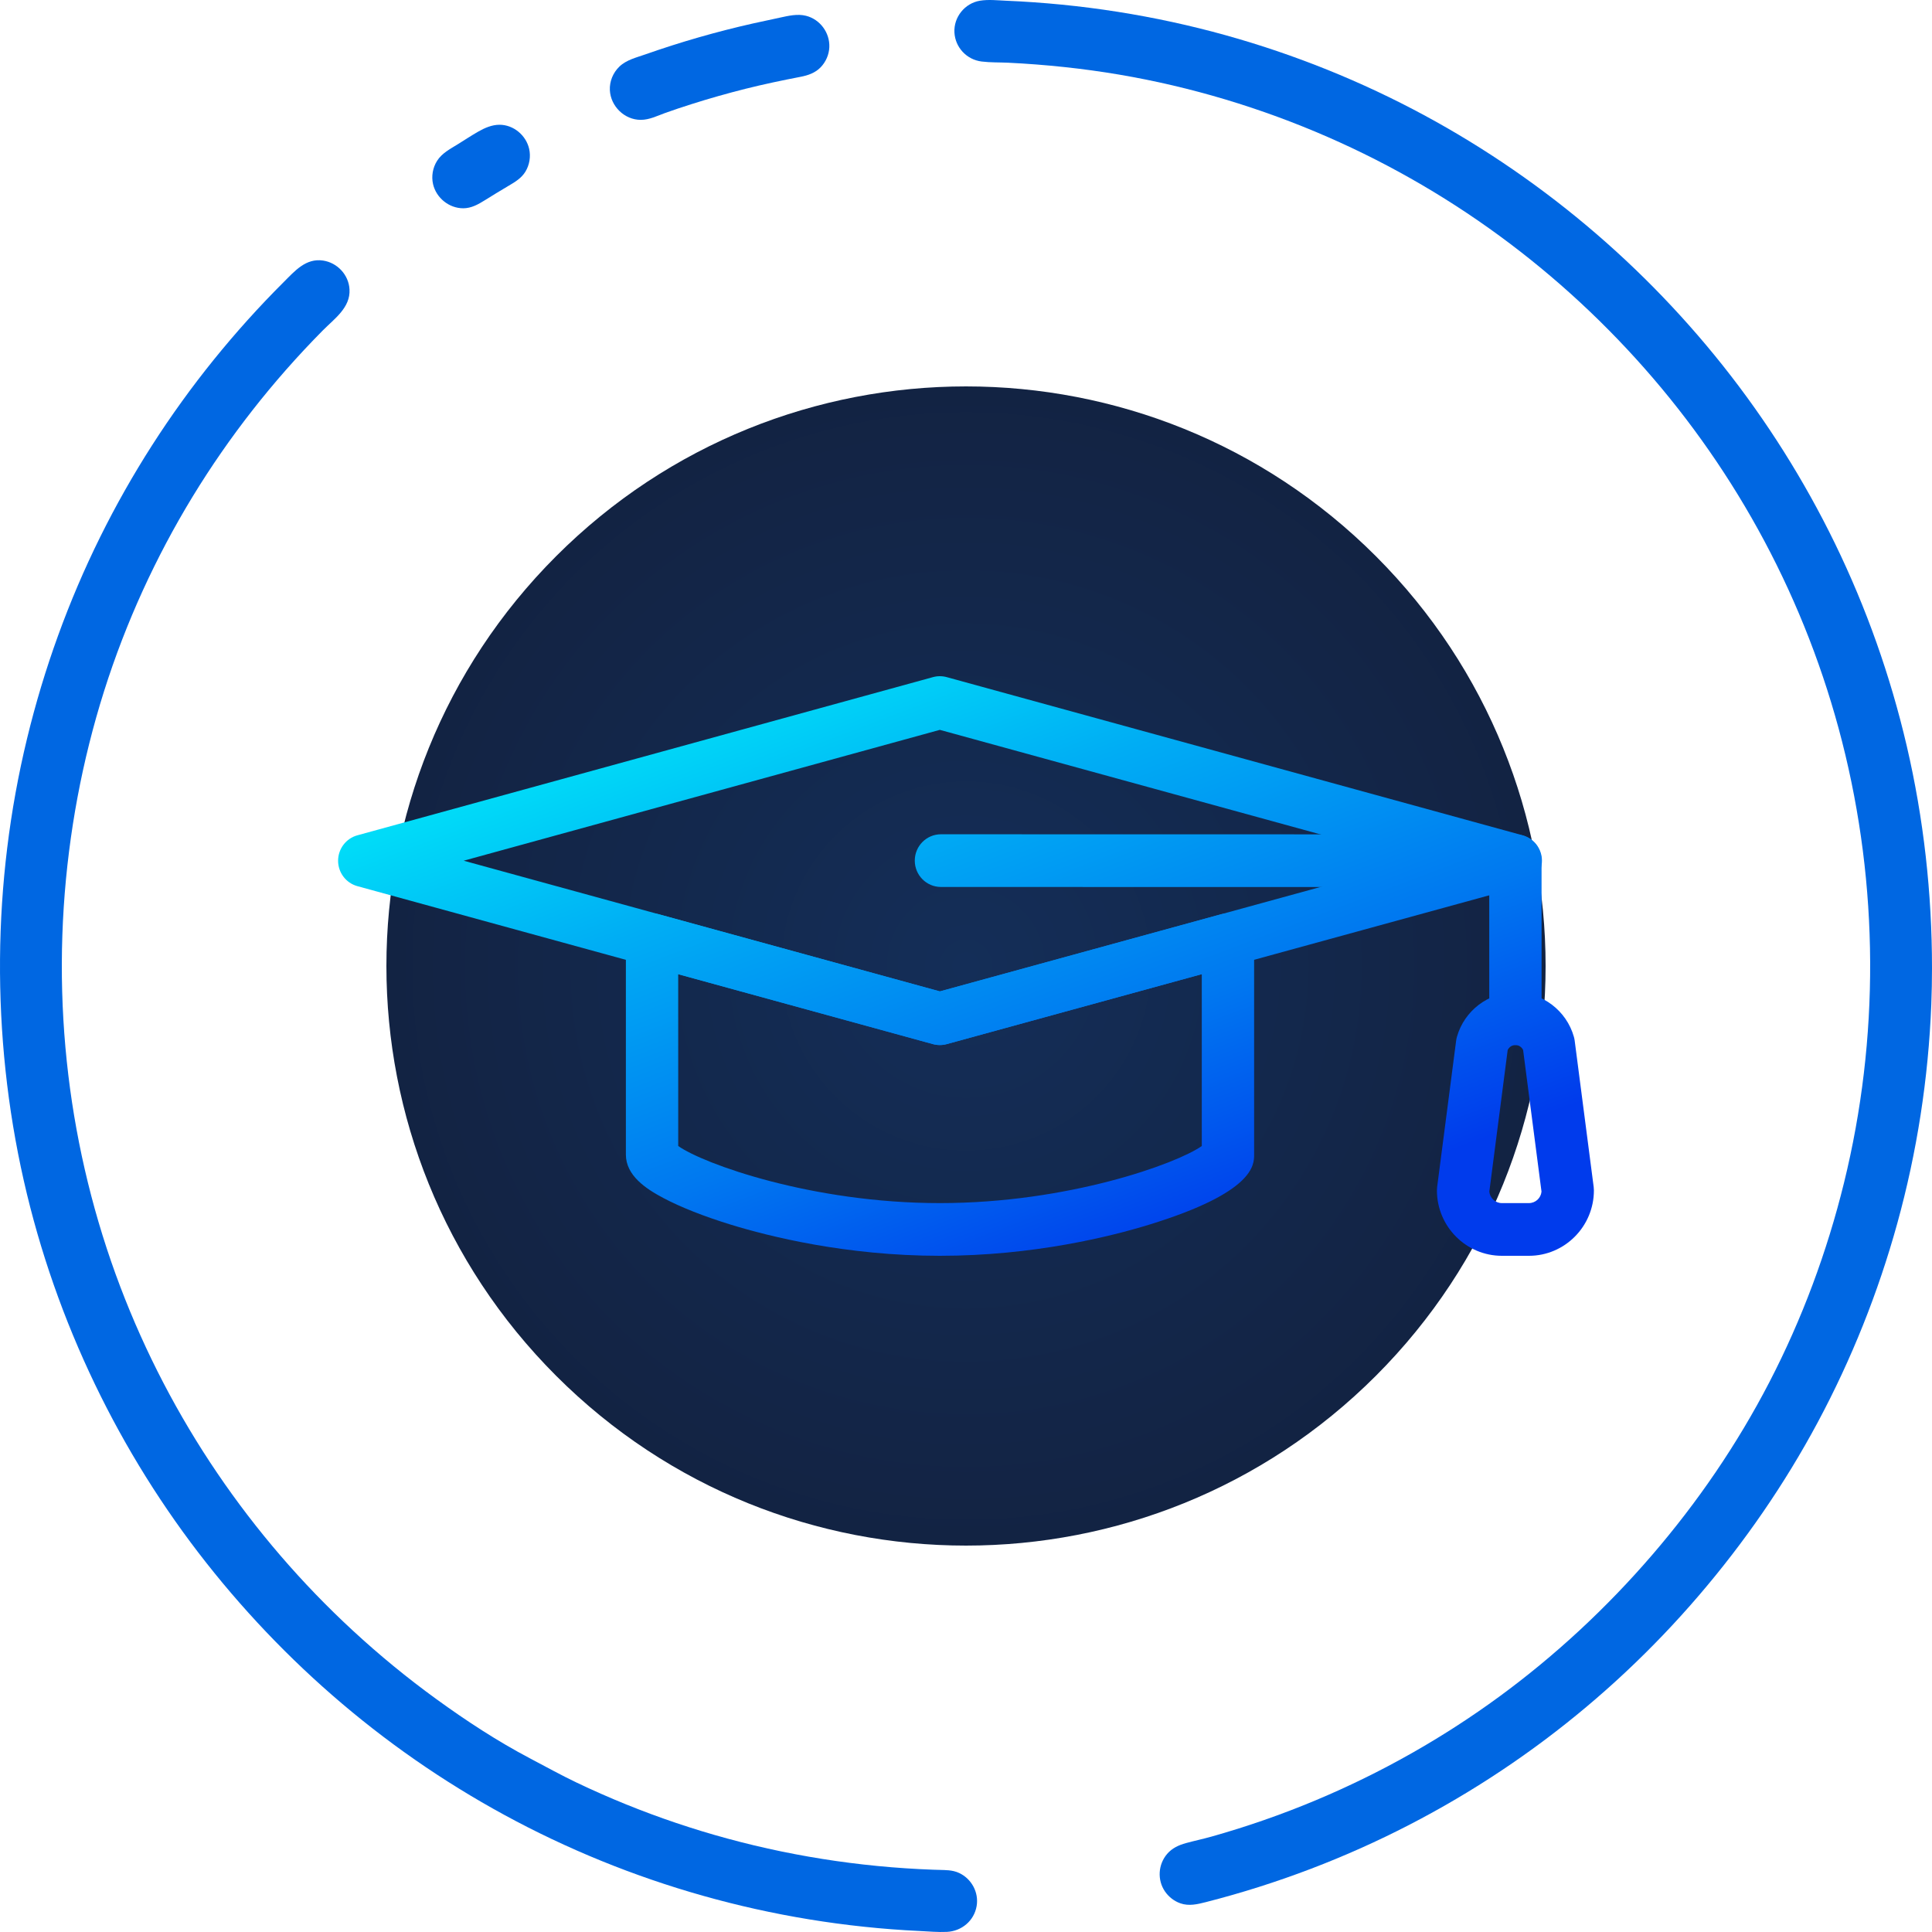
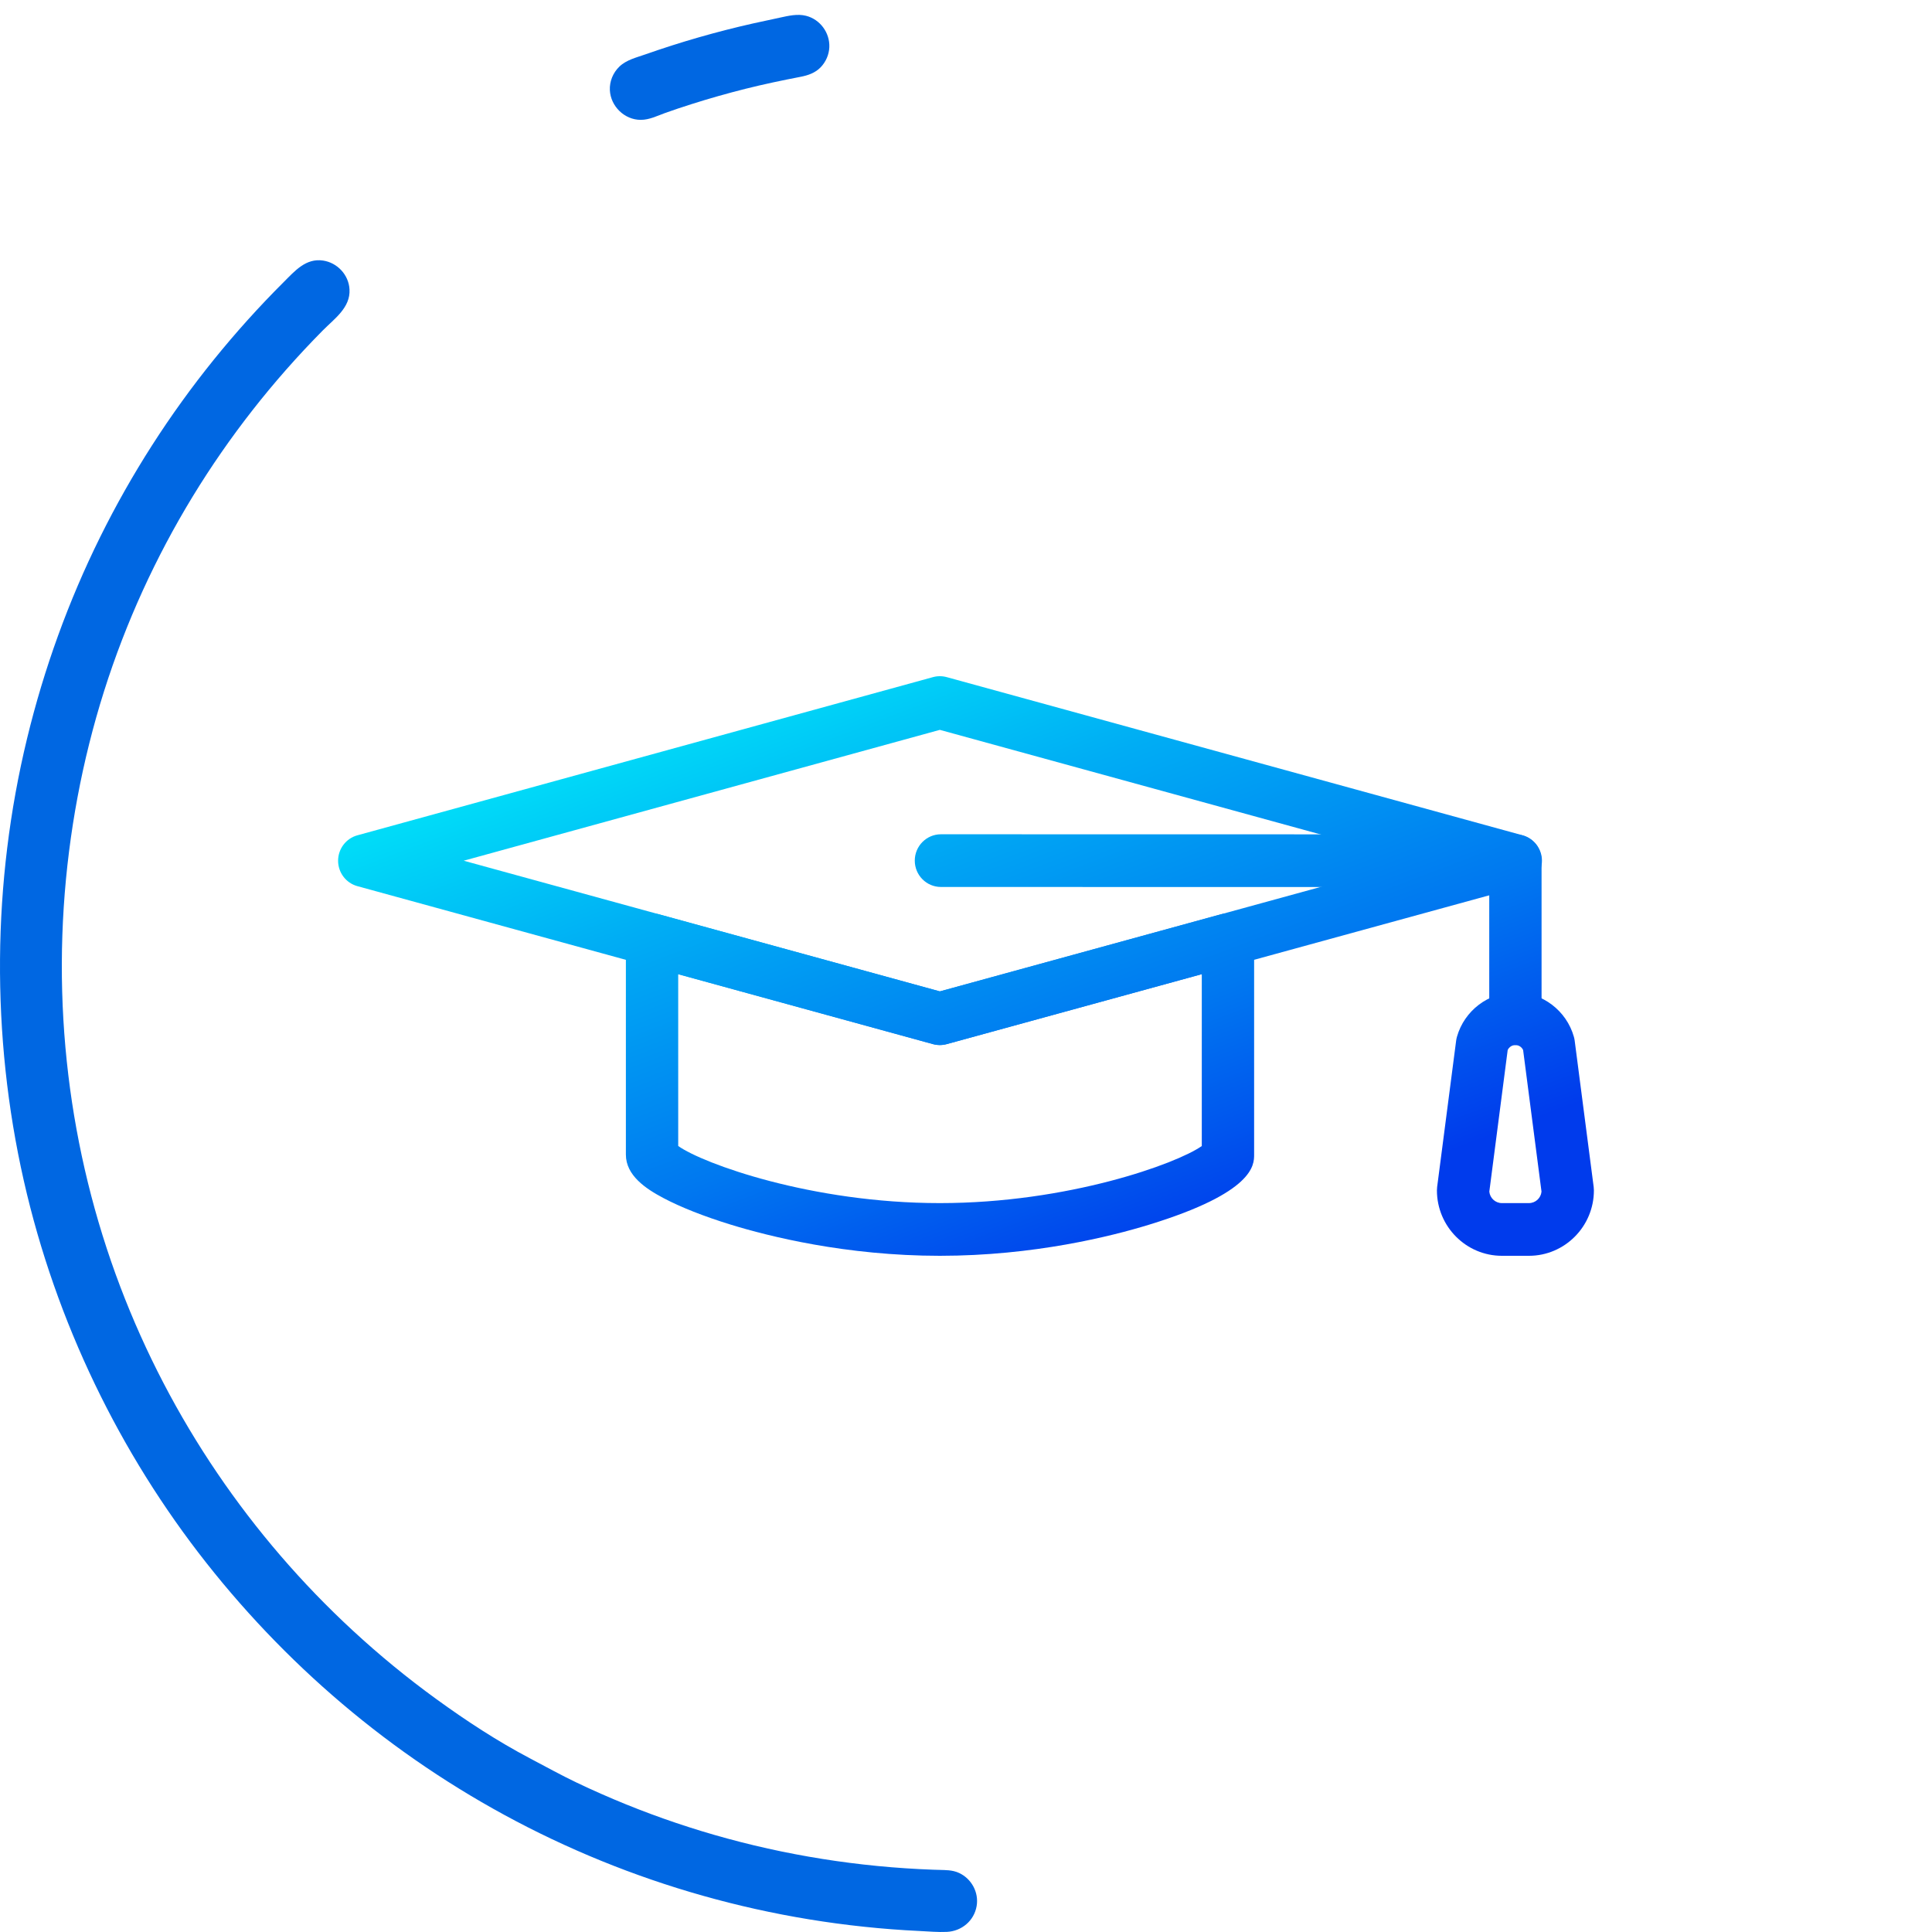
<svg xmlns="http://www.w3.org/2000/svg" width="160" height="160" viewBox="0 0 160 160" fill="none">
  <g filter="url(#filter0_b_1214_4771)">
-     <path d="M113.941 113.941C132.686 95.196 132.686 64.804 113.941 46.059C95.196 27.314 64.804 27.314 46.059 46.059C27.314 64.804 27.314 95.196 46.059 113.941C64.804 132.686 95.196 132.686 113.941 113.941Z" fill="url(#paint0_radial_1214_4771)" />
-   </g>
+     </g>
  <g clip-path="url(#clip0_1214_4771)">
-     <path d="M160 80.17C160 73.982 159.313 67.793 157.906 61.766C156.556 55.982 154.562 50.347 151.963 45.006C149.419 39.779 146.301 34.833 142.684 30.281C139.092 25.761 135.014 21.627 130.541 17.976C126.057 14.316 121.179 11.141 116.012 8.533C110.709 5.857 105.105 3.779 99.34 2.349C96.343 1.606 93.302 1.039 90.239 0.646C88.708 0.45 87.17 0.298 85.63 0.19C84.86 0.135 84.089 0.092 83.318 0.06C82.609 0.03 81.859 -0.058 81.156 0.059C79.899 0.267 78.972 1.419 79.042 2.693C79.111 3.937 80.062 4.941 81.291 5.094C82.016 5.184 82.764 5.16 83.494 5.194C84.271 5.231 85.048 5.279 85.823 5.34C87.364 5.46 88.903 5.622 90.434 5.833C96.416 6.655 102.297 8.233 107.9 10.483C113.341 12.668 118.52 15.498 123.299 18.894C128.013 22.244 132.337 26.141 136.165 30.475C140.022 34.84 143.368 39.651 146.11 44.791C148.911 50.041 151.076 55.626 152.548 61.392C154.07 67.357 154.851 73.511 154.878 79.667C154.906 85.819 154.182 91.975 152.714 97.95C151.308 103.671 149.24 109.236 146.53 114.468C143.872 119.599 140.59 124.405 136.819 128.782C133.066 133.14 128.827 137.087 124.188 140.488C119.475 143.943 114.348 146.836 108.958 149.093C106.145 150.271 103.26 151.275 100.324 152.101C99.626 152.297 98.916 152.446 98.216 152.638C97.618 152.803 97.075 153.05 96.662 153.528C95.909 154.4 95.826 155.688 96.478 156.642C96.786 157.091 97.234 157.441 97.748 157.623C98.46 157.874 99.169 157.703 99.874 157.523C101.353 157.145 102.82 156.725 104.275 156.263C107.149 155.351 109.971 154.276 112.724 153.044C118.106 150.635 123.217 147.626 127.936 144.089C132.607 140.588 136.884 136.574 140.683 132.142C144.47 127.725 147.793 122.914 150.54 117.784C153.334 112.567 155.543 107.037 157.12 101.333C158.757 95.414 159.704 89.304 159.942 83.168C159.98 82.169 160 81.17 160 80.17Z" fill="#0067E2" />
-     <path d="M38.364 17.249C39.03 17.249 39.605 16.926 40.154 16.582C40.806 16.175 41.46 15.774 42.122 15.385C42.65 15.075 43.181 14.756 43.509 14.221C43.855 13.657 43.968 12.958 43.819 12.315C43.558 11.196 42.521 10.329 41.362 10.332C40.737 10.334 40.151 10.589 39.616 10.893C39.038 11.223 38.481 11.594 37.915 11.944C37.29 12.331 36.595 12.684 36.194 13.325C35.838 13.893 35.713 14.596 35.864 15.25C36.128 16.392 37.189 17.249 38.364 17.249Z" fill="#0067E2" />
    <path d="M53.063 9.926C53.773 9.926 54.427 9.596 55.08 9.358C55.795 9.099 56.518 8.863 57.243 8.632C58.728 8.159 60.23 7.733 61.742 7.353C63.251 6.975 64.77 6.656 66.296 6.362C66.923 6.241 67.518 6.037 67.97 5.565C68.396 5.12 68.656 4.524 68.681 3.907C68.731 2.711 67.915 1.602 66.753 1.308C66.042 1.128 65.295 1.308 64.595 1.459C63.842 1.62 63.087 1.779 62.336 1.948C59.331 2.626 56.367 3.478 53.461 4.499C52.711 4.763 51.876 4.952 51.288 5.522C50.768 6.024 50.473 6.74 50.506 7.463C50.568 8.802 51.718 9.926 53.063 9.926Z" fill="#0067E2" />
    <path d="M78.416 154.874C72.275 154.743 66.151 153.87 60.225 152.257C57.373 151.481 54.568 150.534 51.828 149.423C50.459 148.867 49.106 148.271 47.772 147.635C46.456 147.007 45.189 146.303 43.9 145.625C41.198 144.203 38.62 142.516 36.152 140.724C33.722 138.962 31.409 137.062 29.204 135.024C24.991 131.13 21.223 126.753 18 122.006C14.732 117.196 12.029 112.005 9.964 106.568C7.825 100.937 6.384 95.043 5.662 89.063C4.919 82.904 4.942 76.66 5.719 70.507C6.475 64.513 7.938 58.61 10.114 52.974C12.228 47.494 15 42.271 18.349 37.446C19.997 35.071 21.784 32.791 23.694 30.62C24.677 29.503 25.694 28.414 26.741 27.357C27.694 26.394 29.027 25.48 28.945 23.97C28.881 22.767 27.946 21.76 26.76 21.579C25.332 21.361 24.413 22.444 23.5 23.355C21.448 25.401 19.507 27.557 17.687 29.811C14.039 34.33 10.888 39.245 8.308 44.448C5.67 49.77 3.64 55.387 2.242 61.159C0.795 67.132 0.049 73.266 0.002 79.412C-0.044 85.587 0.608 91.768 1.974 97.792C3.293 103.61 5.28 109.272 7.867 114.649C10.393 119.9 13.492 124.871 17.1 129.446C20.67 133.972 24.719 138.122 29.165 141.789C33.641 145.482 38.519 148.682 43.69 151.316C48.989 154.016 54.591 156.115 60.357 157.571C63.288 158.311 66.262 158.885 69.258 159.289C70.782 159.494 72.312 159.656 73.845 159.774C74.619 159.833 75.393 159.881 76.168 159.918C76.909 159.953 77.669 160.025 78.411 159.991C79.638 159.934 80.674 159.073 80.882 157.846C81.072 156.723 80.464 155.6 79.439 155.116C78.868 154.845 78.26 154.871 77.642 154.857C77.056 154.844 76.469 154.832 75.882 154.819C75.206 154.805 74.531 154.79 73.855 154.776C73.704 154.773 73.552 154.774 73.402 154.766C74.895 154.846 76.4 154.83 77.895 154.862C78.077 154.866 78.259 154.869 78.441 154.874C78.439 154.874 78.42 154.874 78.414 154.874C72.688 154.751 79.097 154.887 78.414 154.874H78.416Z" fill="#0067E2" />
    <path d="M125.5 86.546C124.304 86.546 123.333 85.569 123.333 84.364V73.463L77.925 73.455C76.728 73.455 75.758 72.478 75.758 71.273C75.758 70.068 76.729 69.091 77.925 69.091L125.5 69.1C126.696 69.1 127.666 70.077 127.666 71.282V84.364C127.666 85.569 126.696 86.546 125.5 86.546Z" fill="url(#paint1_linear_1214_4771)" />
    <path d="M77.833 104C70.062 104 63.649 102.383 60.517 101.419C58.302 100.738 56.369 99.974 54.928 99.21C53.487 98.447 51.833 97.349 51.833 95.621V77.823C51.833 77.143 52.148 76.502 52.685 76.089C53.222 75.676 53.918 75.54 54.57 75.718L77.834 82.103L101.125 75.714C101.776 75.535 102.474 75.673 103.01 76.086C103.546 76.498 103.861 77.139 103.861 77.819V95.621C103.861 96.476 103.861 98.748 95.174 101.42C92.041 102.383 85.621 104 77.833 104ZM56.167 94.908C58.227 96.367 67.205 99.636 77.833 99.636C88.461 99.636 97.466 96.367 99.527 94.908V80.675L78.402 86.469C78.029 86.571 77.636 86.571 77.263 86.469L56.166 80.678L56.167 94.908Z" fill="url(#paint2_linear_1214_4771)" />
    <path d="M77.833 86.546C77.642 86.546 77.45 86.52 77.263 86.469L29.597 73.387C28.654 73.128 28 72.266 28 71.282C28 70.298 28.654 69.436 29.596 69.177L77.263 56.077C77.636 55.974 78.03 55.974 78.404 56.077L126.101 69.177C127.044 69.436 127.697 70.298 127.697 71.282C127.697 72.266 127.043 73.128 126.1 73.387L78.402 86.469C78.216 86.52 78.025 86.546 77.833 86.546ZM38.401 71.28L77.834 82.103L117.291 71.28L77.833 60.444L38.401 71.28Z" fill="url(#paint3_linear_1214_4771)" />
    <path d="M126.619 104H124.38C121.414 104 119 101.569 119 98.582C119 98.487 119.006 98.393 119.018 98.299L120.592 86.18C120.606 86.073 120.628 85.969 120.657 85.865C121.269 83.697 123.261 82.182 125.5 82.182C127.739 82.182 129.731 83.697 130.343 85.865C130.372 85.968 130.394 86.073 130.408 86.18L131.982 98.299C131.994 98.393 132 98.487 132 98.582C132 101.569 129.586 104 126.619 104ZM123.339 98.686C123.39 99.219 123.838 99.636 124.38 99.636H126.619C127.162 99.636 127.61 99.218 127.661 98.686L126.138 86.96C126.026 86.711 125.776 86.546 125.5 86.546C125.224 86.546 124.974 86.711 124.86 86.96L123.339 98.686Z" fill="url(#paint4_linear_1214_4771)" />
  </g>
  <defs>
    <filter id="filter0_b_1214_4771" x="-24" y="-24" width="208" height="208" filterUnits="userSpaceOnUse" color-interpolation-filters="sRGB">
      <feFlood flood-opacity="0" result="BackgroundImageFix" />
      <feGaussianBlur in="BackgroundImageFix" stdDeviation="28" />
      <feComposite in2="SourceAlpha" operator="in" result="effect1_backgroundBlur_1214_4771" />
      <feBlend mode="normal" in="SourceGraphic" in2="effect1_backgroundBlur_1214_4771" result="shape" />
    </filter>
    <radialGradient id="paint0_radial_1214_4771" cx="0" cy="0" r="1" gradientUnits="userSpaceOnUse" gradientTransform="translate(80.001 79.998) rotate(52.958) scale(61.102)">
      <stop stop-color="#142E58" />
      <stop offset="1" stop-color="#12203D" />
    </radialGradient>
    <linearGradient id="paint1_linear_1214_4771" x1="97.384" y1="104" x2="77.543" y2="51.742" gradientUnits="userSpaceOnUse">
      <stop stop-color="#003BEC" />
      <stop offset="0.35" stop-color="#0078F0" />
      <stop offset="0.73" stop-color="#00ADF4" />
      <stop offset="1" stop-color="#00DBF8" />
    </linearGradient>
    <linearGradient id="paint2_linear_1214_4771" x1="97.384" y1="104" x2="77.543" y2="51.742" gradientUnits="userSpaceOnUse">
      <stop stop-color="#003BEC" />
      <stop offset="0.35" stop-color="#0078F0" />
      <stop offset="0.73" stop-color="#00ADF4" />
      <stop offset="1" stop-color="#00DBF8" />
    </linearGradient>
    <linearGradient id="paint3_linear_1214_4771" x1="97.384" y1="104" x2="77.543" y2="51.742" gradientUnits="userSpaceOnUse">
      <stop stop-color="#003BEC" />
      <stop offset="0.35" stop-color="#0078F0" />
      <stop offset="0.73" stop-color="#00ADF4" />
      <stop offset="1" stop-color="#00DBF8" />
    </linearGradient>
    <linearGradient id="paint4_linear_1214_4771" x1="97.384" y1="104" x2="77.543" y2="51.742" gradientUnits="userSpaceOnUse">
      <stop stop-color="#003BEC" />
      <stop offset="0.35" stop-color="#0078F0" />
      <stop offset="0.73" stop-color="#00ADF4" />
      <stop offset="1" stop-color="#00DBF8" />
    </linearGradient>
    <clipPath id="clip0_1214_4771">
      <rect width="160" height="160" fill="white" />
    </clipPath>
  </defs>
</svg>